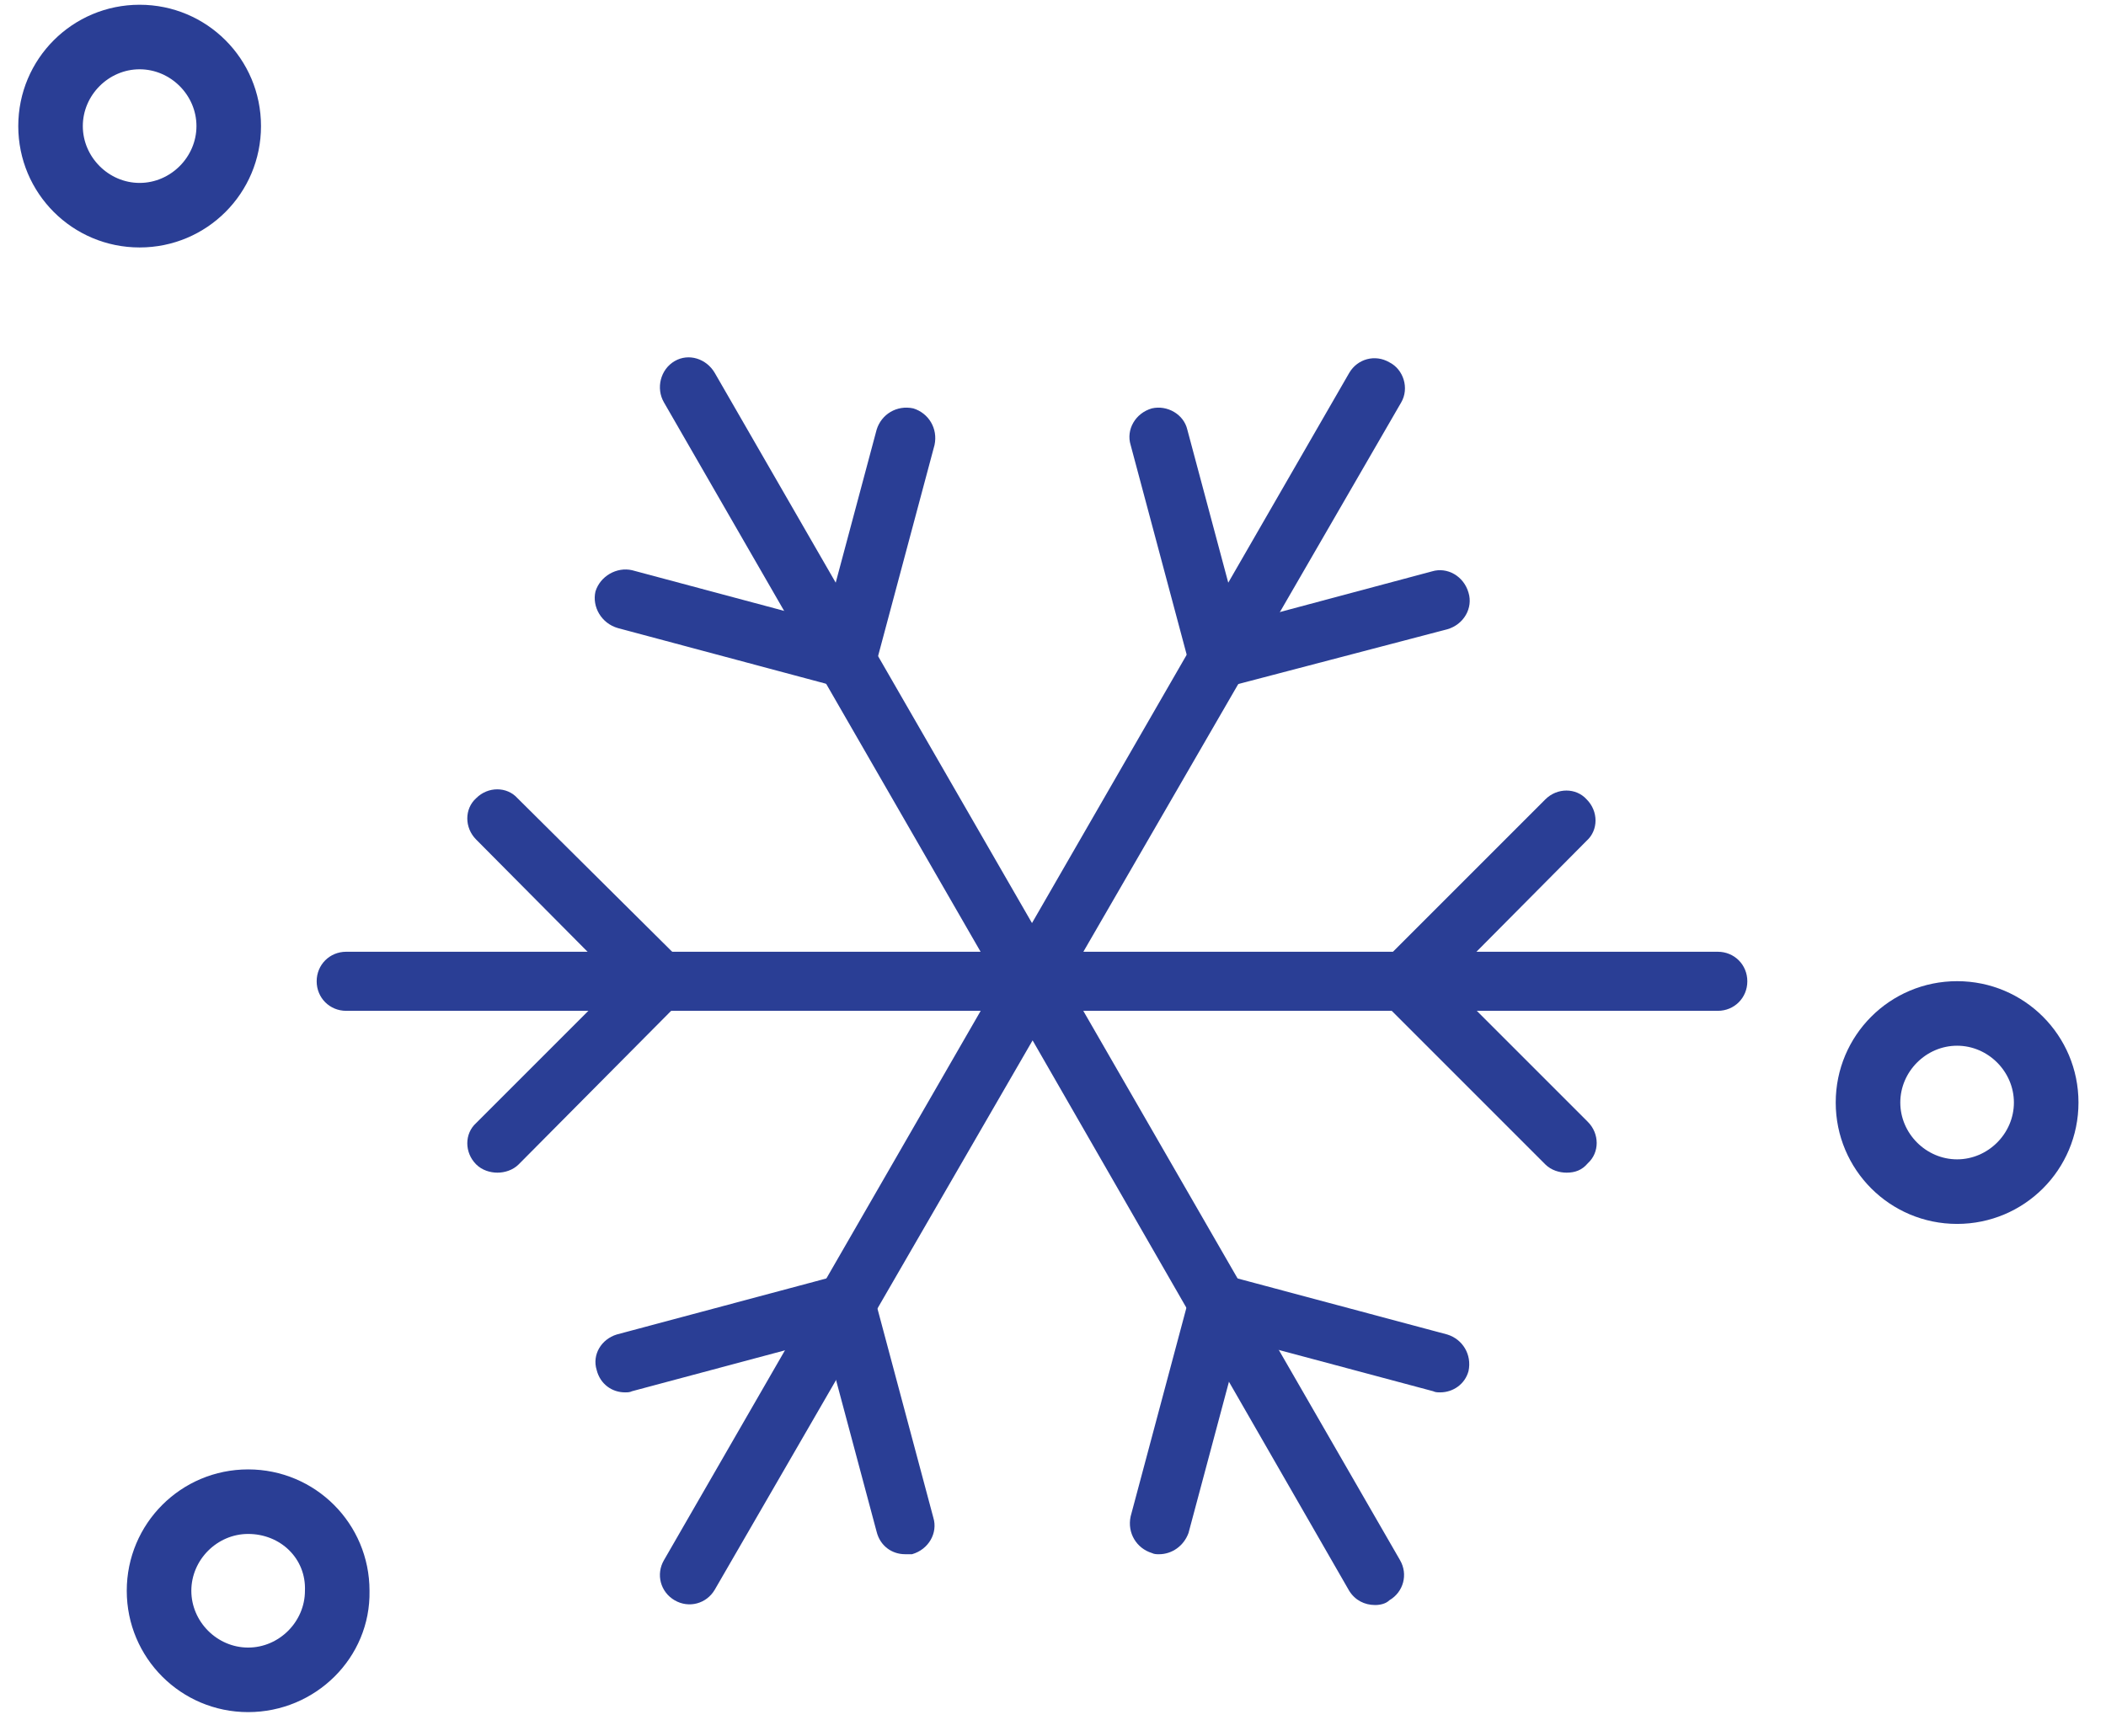
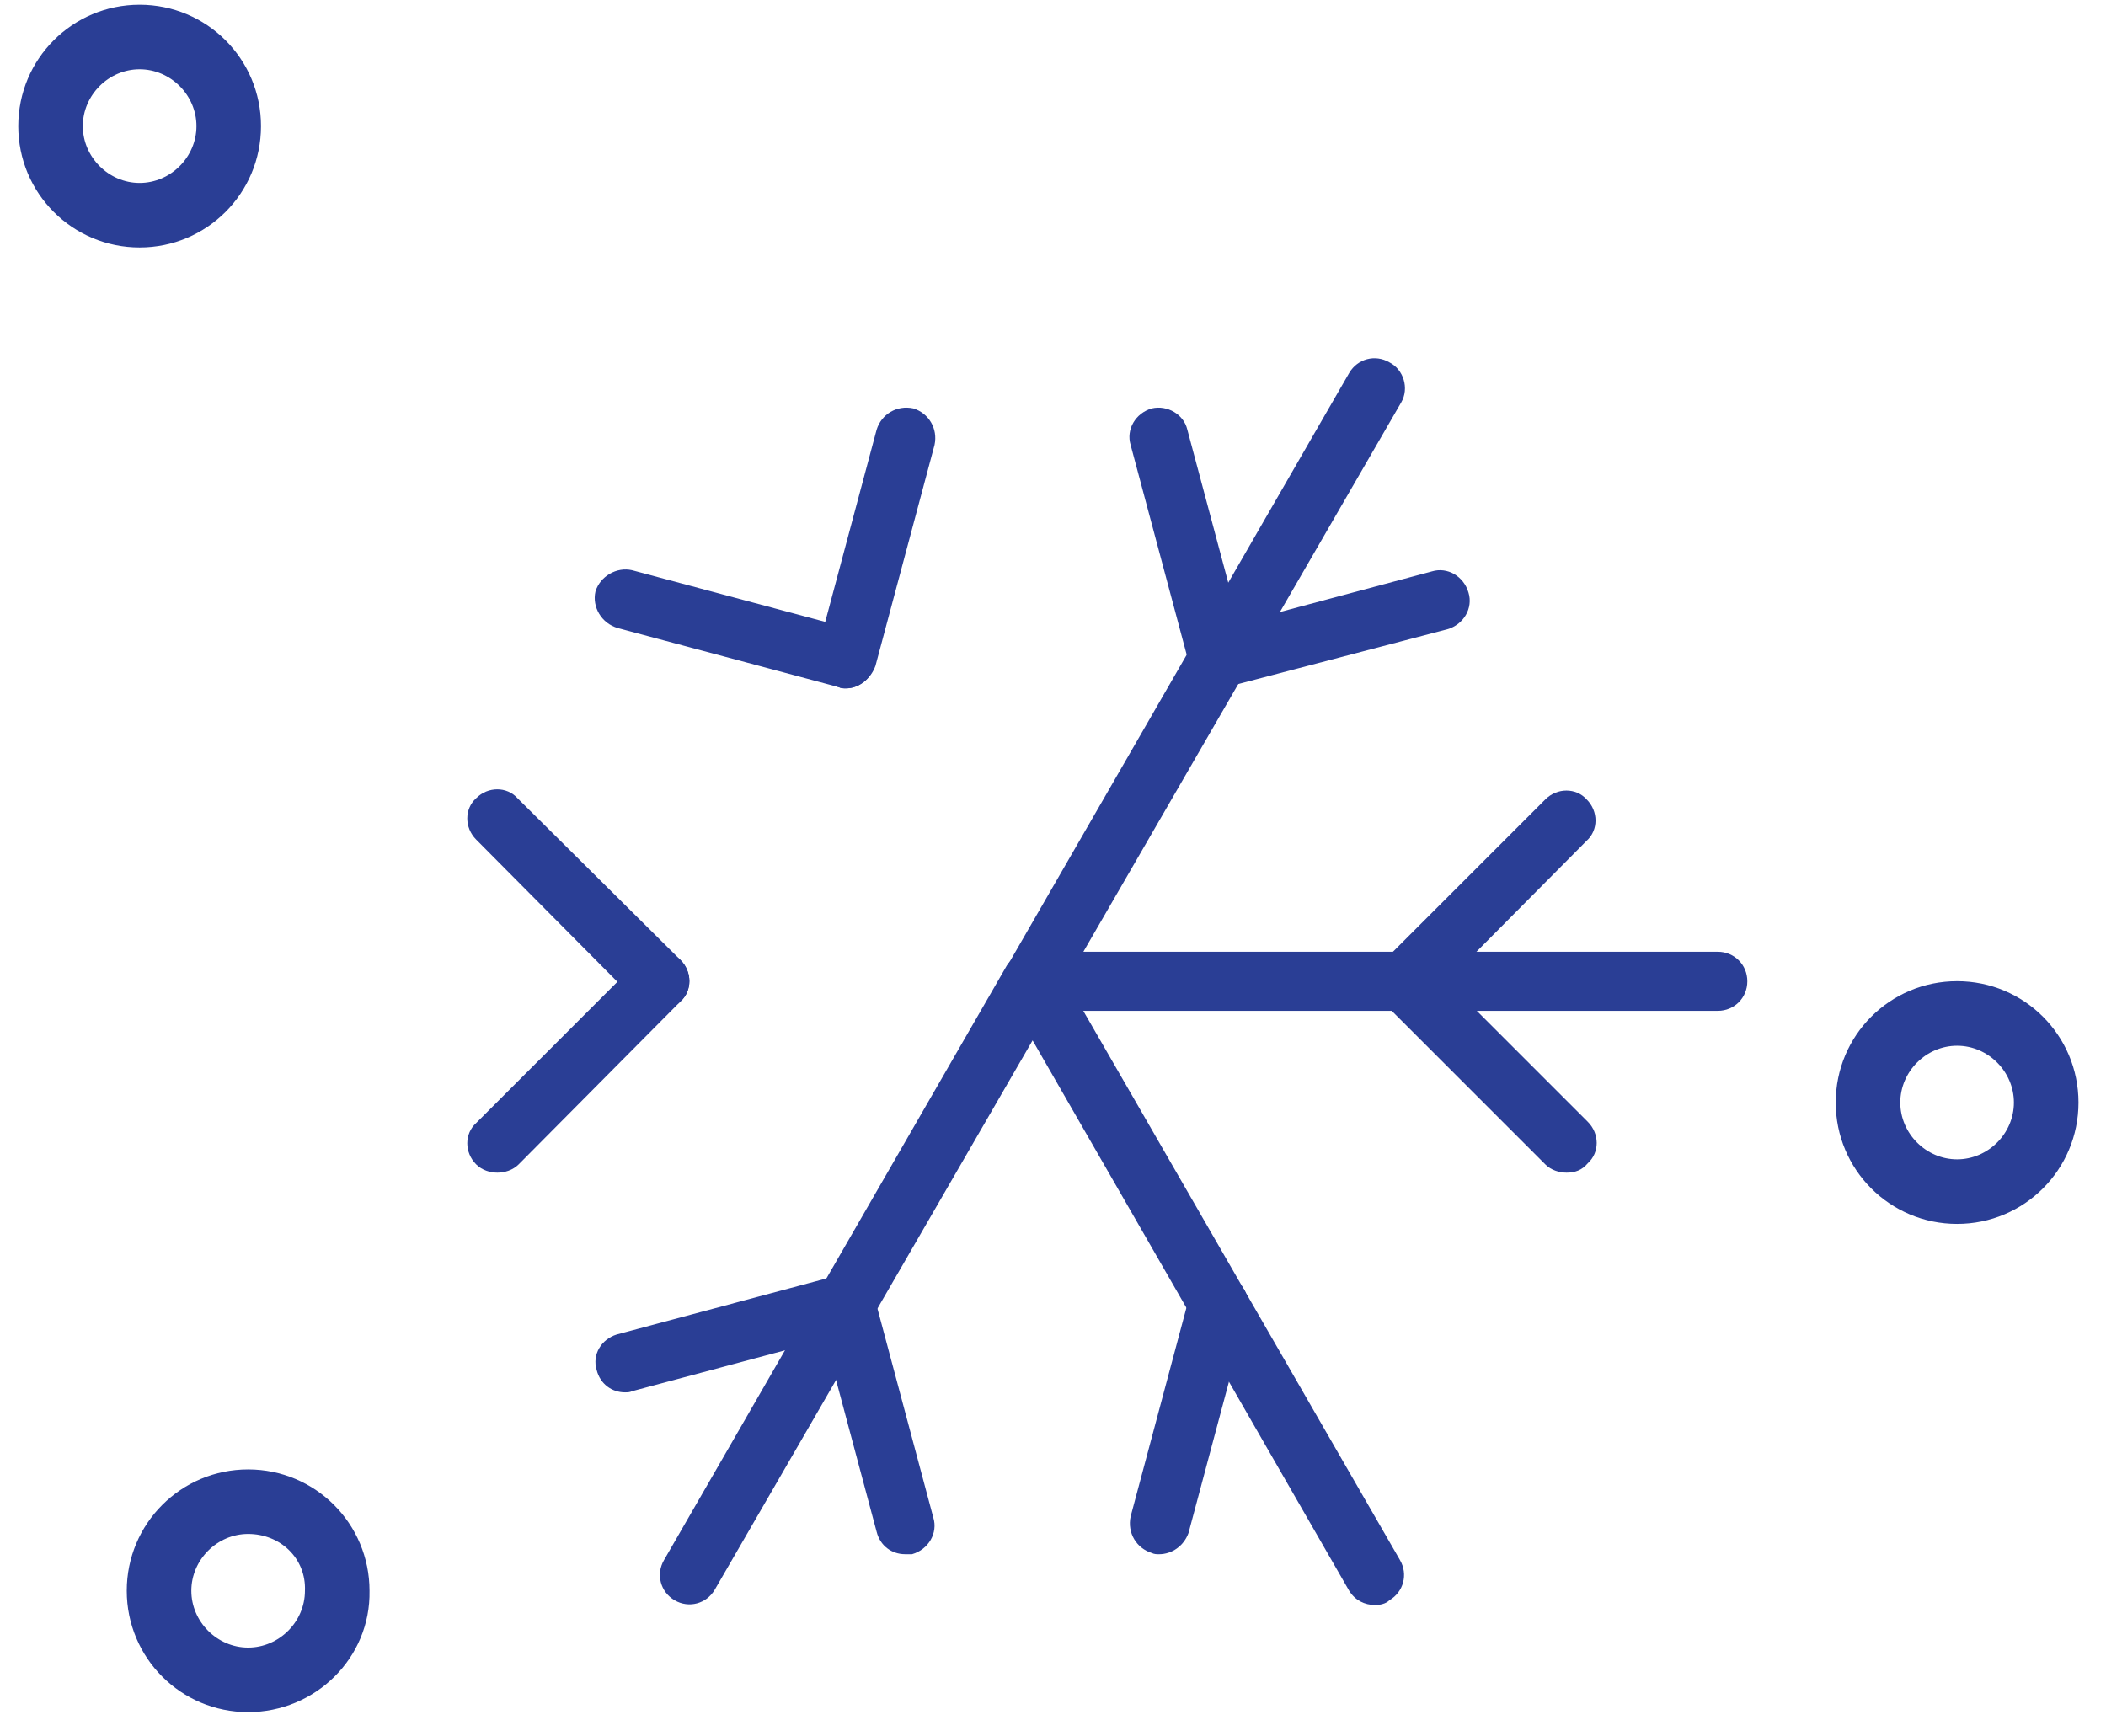
<svg xmlns="http://www.w3.org/2000/svg" width="74" height="61" viewBox="0 0 74 61" fill="none">
  <path d="M8.719 60.166C6.36 60.166 4.454 58.261 4.454 55.902C4.454 53.542 6.36 51.637 8.719 51.637C11.078 51.637 12.984 53.542 12.984 55.902C13.029 58.261 11.078 60.166 8.719 60.166ZM8.719 53.905C7.63 53.905 6.723 54.813 6.723 55.902C6.723 56.99 7.63 57.898 8.719 57.898C9.808 57.898 10.715 56.99 10.715 55.902C10.761 54.767 9.853 53.905 8.719 53.905Z" fill="#2A3E95" />
  <path d="M4.906 8.696C2.547 8.696 0.642 6.791 0.642 4.431C0.642 2.072 2.547 0.167 4.906 0.167C7.266 0.167 9.171 2.072 9.171 4.431C9.171 6.791 7.266 8.696 4.906 8.696ZM4.906 2.435C3.818 2.435 2.91 3.342 2.91 4.431C2.91 5.52 3.818 6.428 4.906 6.428C5.995 6.428 6.903 5.52 6.903 4.431C6.903 3.342 5.995 2.435 4.906 2.435Z" fill="#2A3E95" />
  <path d="M68.768 43.01C66.409 43.01 64.503 41.104 64.503 38.745C64.503 36.386 66.409 34.48 68.768 34.48C71.127 34.48 73.033 36.386 73.033 38.745C73.033 41.104 71.127 43.01 68.768 43.01ZM68.768 36.748C67.679 36.748 66.772 37.656 66.772 38.745C66.772 39.834 67.679 40.741 68.768 40.741C69.857 40.741 70.764 39.834 70.764 38.745C70.764 37.656 69.857 36.748 68.768 36.748Z" fill="#2A3E95" />
-   <path d="M36.283 35.522H12.164C11.583 35.522 11.127 35.065 11.127 34.484C11.127 33.903 11.583 33.446 12.164 33.446H34.456L23.331 14.143C23.04 13.645 23.206 12.981 23.705 12.69C24.203 12.4 24.825 12.607 25.116 13.106L37.154 33.986C37.321 34.318 37.321 34.692 37.154 35.024C36.988 35.314 36.656 35.522 36.283 35.522Z" fill="#2A3E95" />
  <path d="M60.359 35.522H36.282C35.909 35.522 35.577 35.314 35.369 35.024C35.203 34.692 35.203 34.318 35.369 33.986L47.408 13.105C47.698 12.607 48.321 12.441 48.819 12.732C49.317 12.981 49.525 13.645 49.234 14.143L38.067 33.446H60.359C60.941 33.446 61.397 33.903 61.397 34.484C61.397 35.065 60.941 35.522 60.359 35.522Z" fill="#2A3E95" />
  <path d="M48.321 56.403C47.947 56.403 47.615 56.236 47.408 55.904L36.283 36.56L25.116 55.863C24.825 56.361 24.203 56.527 23.705 56.236C23.206 55.946 23.04 55.323 23.331 54.825L35.369 33.944C35.743 33.322 36.781 33.322 37.154 33.944L49.193 54.825C49.483 55.323 49.317 55.946 48.819 56.236C48.695 56.361 48.487 56.403 48.321 56.403Z" fill="#2A3E95" />
  <path d="M23.165 35.522C22.916 35.522 22.625 35.439 22.418 35.231L16.731 29.503C16.316 29.087 16.316 28.423 16.731 28.05C17.146 27.634 17.81 27.634 18.184 28.05L23.912 33.737C24.327 34.152 24.327 34.816 23.912 35.19C23.705 35.397 23.456 35.522 23.165 35.522Z" fill="#2A3E95" />
  <path d="M17.478 41.209C17.229 41.209 16.938 41.126 16.731 40.918C16.316 40.503 16.316 39.839 16.731 39.465L22.459 33.737C22.833 33.322 23.497 33.322 23.912 33.737C24.327 34.152 24.327 34.816 23.912 35.19L18.225 40.918C18.018 41.126 17.727 41.209 17.478 41.209Z" fill="#2A3E95" />
  <path d="M40.724 54.618C40.641 54.618 40.558 54.618 40.475 54.576C39.935 54.41 39.603 53.87 39.728 53.289L41.803 45.526C41.969 44.987 42.551 44.655 43.09 44.821C43.63 44.987 43.962 45.526 43.837 46.108L41.762 53.87C41.596 54.327 41.181 54.618 40.724 54.618Z" fill="#2A3E95" />
-   <path d="M50.604 48.93C50.521 48.93 50.438 48.93 50.355 48.889L42.592 46.813C42.011 46.689 41.679 46.107 41.803 45.568C41.969 44.987 42.551 44.654 43.09 44.821L50.853 46.896C51.393 47.062 51.725 47.602 51.6 48.183C51.476 48.64 51.06 48.93 50.604 48.93Z" fill="#2A3E95" />
  <path d="M42.8 24.189C42.343 24.189 41.928 23.899 41.803 23.401C41.679 22.861 42.011 22.28 42.551 22.155L50.313 20.08C50.853 19.914 51.434 20.246 51.6 20.827C51.766 21.367 51.434 21.948 50.853 22.114L43.09 24.148C43.007 24.148 42.924 24.189 42.8 24.189Z" fill="#2A3E95" />
  <path d="M42.8 24.19C42.343 24.19 41.928 23.899 41.803 23.401L39.728 15.638C39.562 15.099 39.894 14.517 40.475 14.351C41.015 14.227 41.596 14.559 41.72 15.099L43.796 22.861C43.962 23.442 43.63 23.982 43.09 24.148C43.007 24.148 42.924 24.19 42.8 24.19Z" fill="#2A3E95" />
  <path d="M29.724 24.189C29.64 24.189 29.558 24.189 29.474 24.148L21.712 22.072C21.131 21.906 20.799 21.325 20.923 20.786C21.089 20.246 21.67 19.914 22.21 20.038L29.973 22.114C30.512 22.28 30.844 22.82 30.72 23.401C30.595 23.857 30.18 24.189 29.724 24.189Z" fill="#2A3E95" />
  <path d="M29.724 24.19C29.641 24.19 29.558 24.19 29.474 24.148C28.893 23.982 28.561 23.442 28.727 22.861L30.803 15.099C30.969 14.559 31.509 14.227 32.09 14.351C32.629 14.517 32.962 15.057 32.837 15.638L30.761 23.401C30.595 23.858 30.18 24.19 29.724 24.19Z" fill="#2A3E95" />
  <path d="M31.799 54.617C31.342 54.617 30.927 54.327 30.803 53.829L28.727 46.066C28.561 45.526 28.893 44.987 29.433 44.821C29.972 44.654 30.554 44.987 30.72 45.568L32.795 53.331C32.961 53.87 32.629 54.451 32.048 54.617C31.965 54.617 31.882 54.617 31.799 54.617Z" fill="#2A3E95" />
  <path d="M21.961 48.93C21.505 48.93 21.089 48.64 20.965 48.142C20.799 47.602 21.131 47.062 21.671 46.896L29.433 44.821C29.973 44.654 30.554 44.987 30.72 45.568C30.886 46.149 30.554 46.689 29.973 46.813L22.21 48.889C22.127 48.93 22.044 48.93 21.961 48.93Z" fill="#2A3E95" />
  <path d="M49.359 35.522C49.11 35.522 48.819 35.439 48.612 35.232C48.197 34.816 48.197 34.152 48.612 33.779L54.299 28.092C54.714 27.677 55.378 27.677 55.752 28.092C56.167 28.507 56.167 29.171 55.752 29.544L50.106 35.232C49.898 35.398 49.649 35.522 49.359 35.522Z" fill="#2A3E95" />
  <path d="M55.046 41.209C54.797 41.209 54.506 41.126 54.299 40.919L48.612 35.231C48.197 34.816 48.197 34.152 48.612 33.779C49.027 33.322 49.691 33.322 50.106 33.737L55.793 39.424C56.208 39.839 56.208 40.503 55.793 40.877C55.586 41.126 55.337 41.209 55.046 41.209Z" fill="#2A3E95" />
</svg>